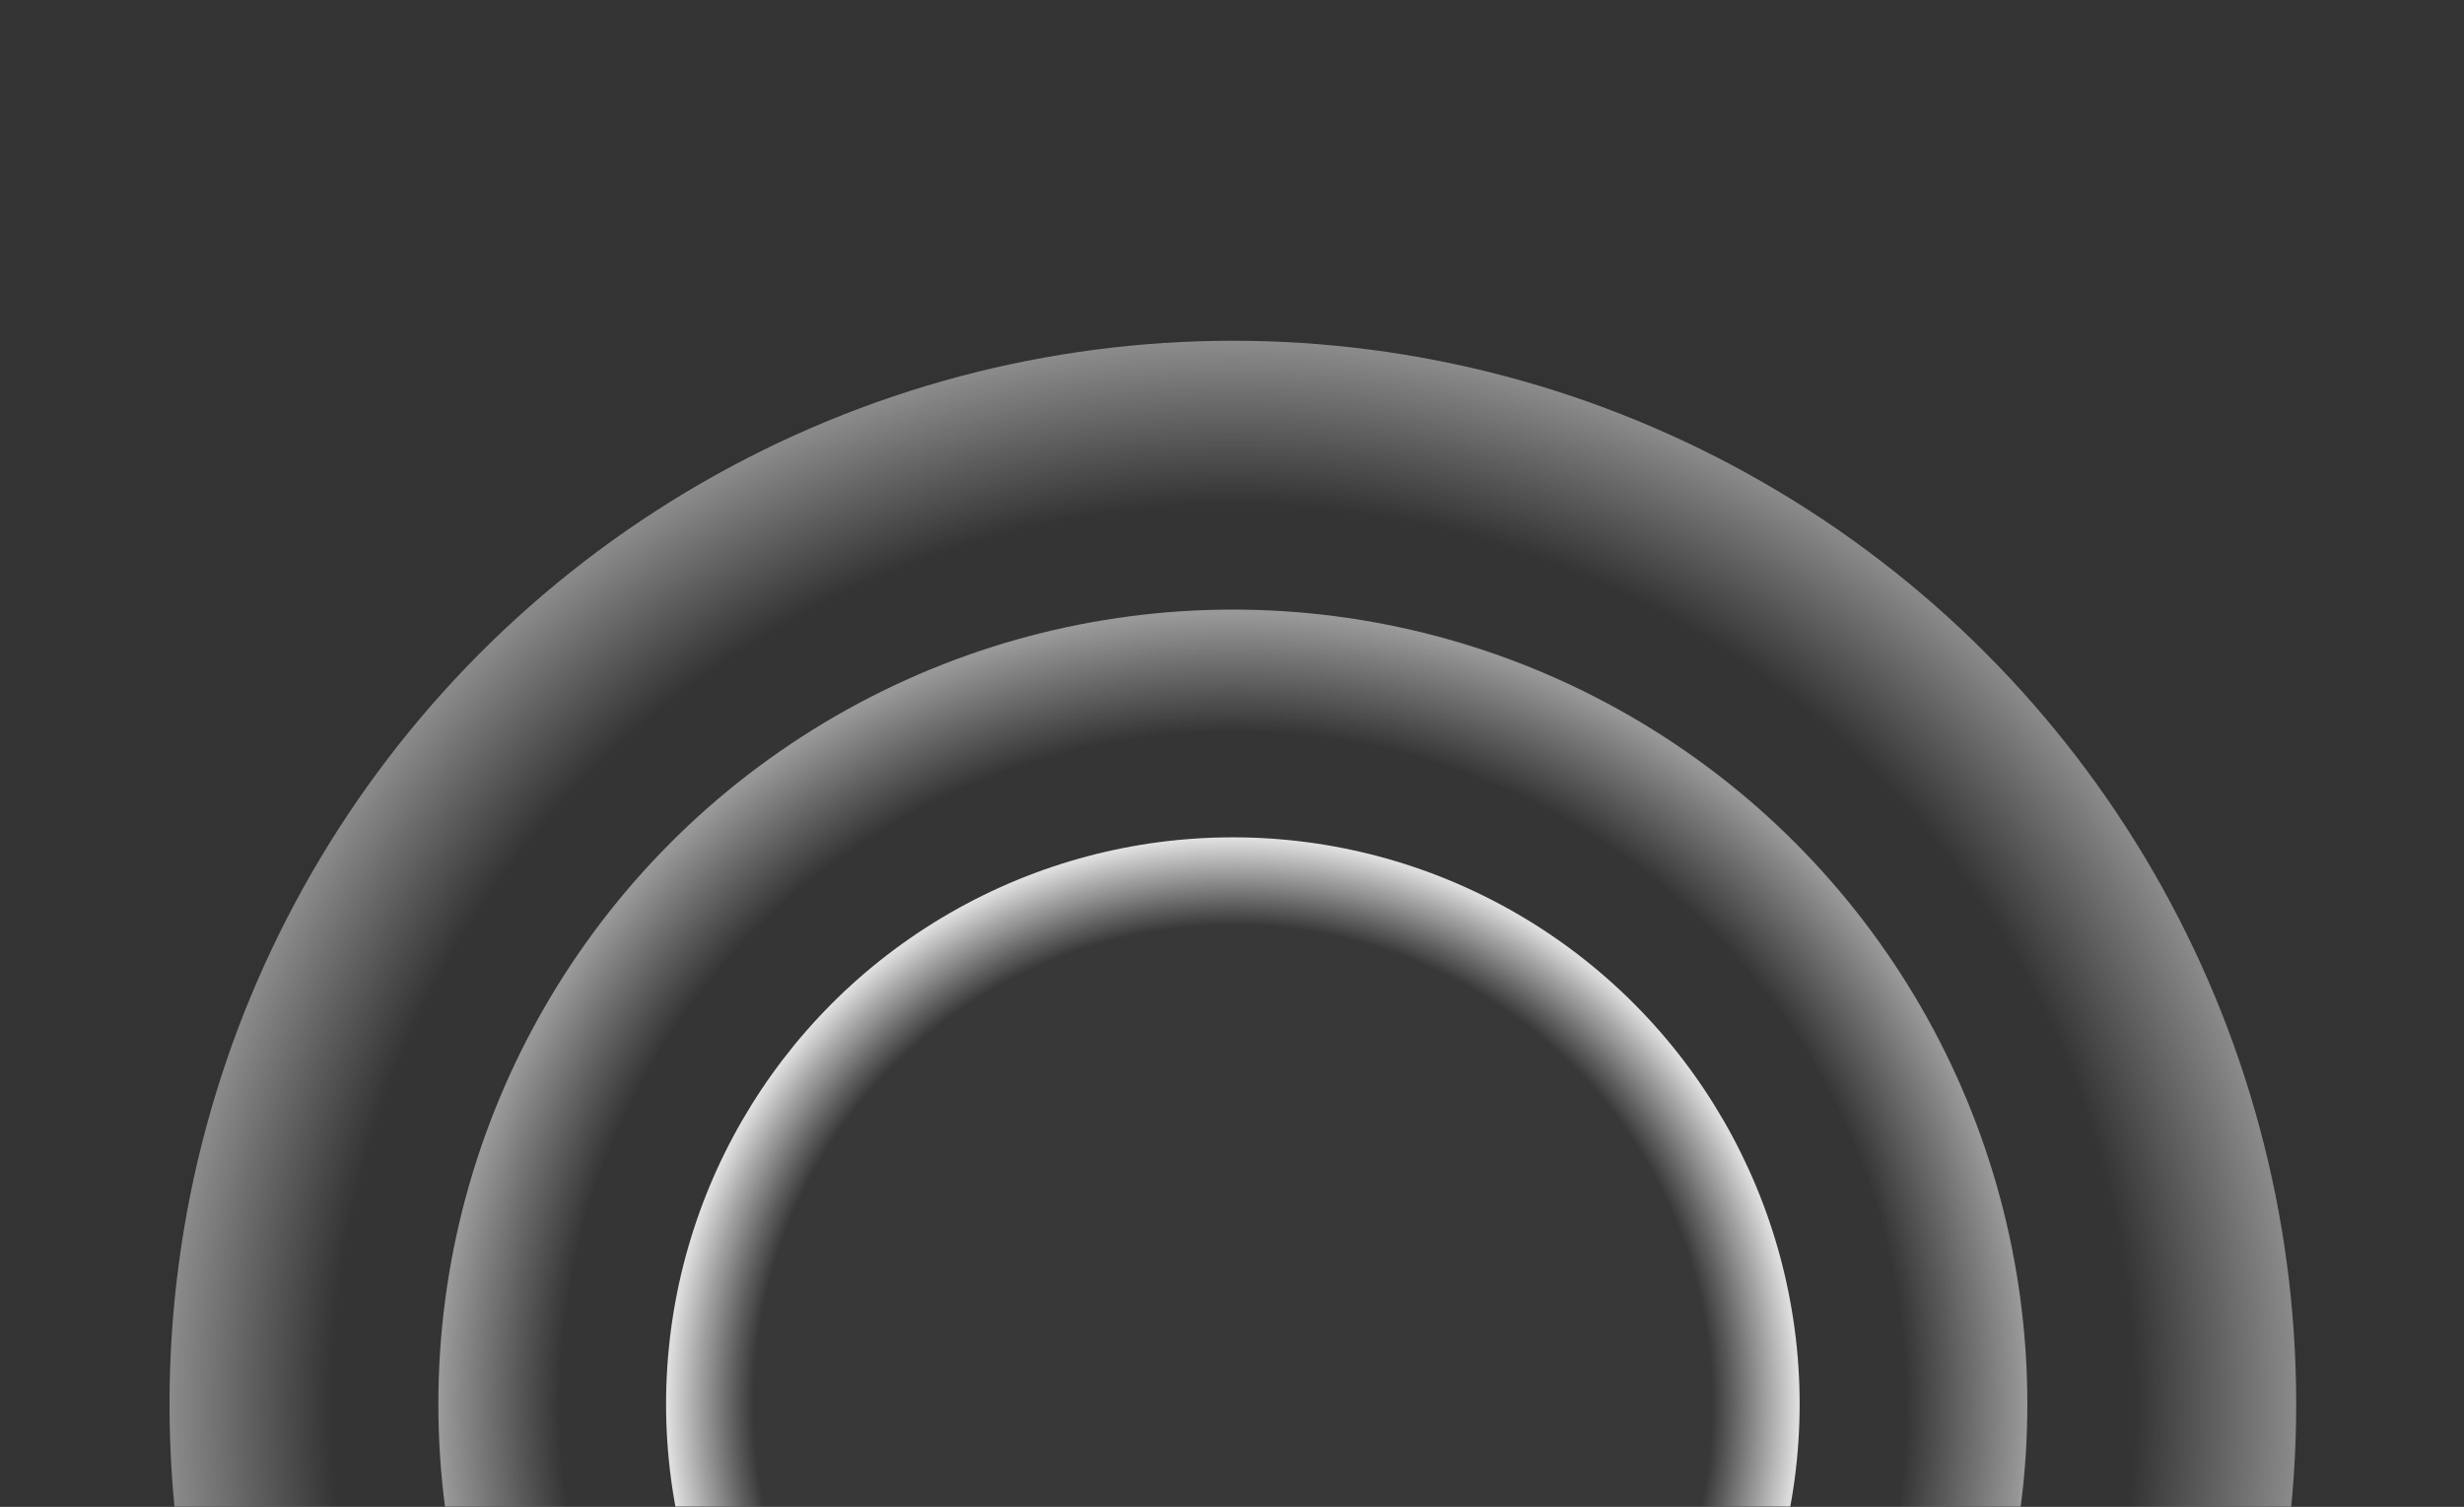
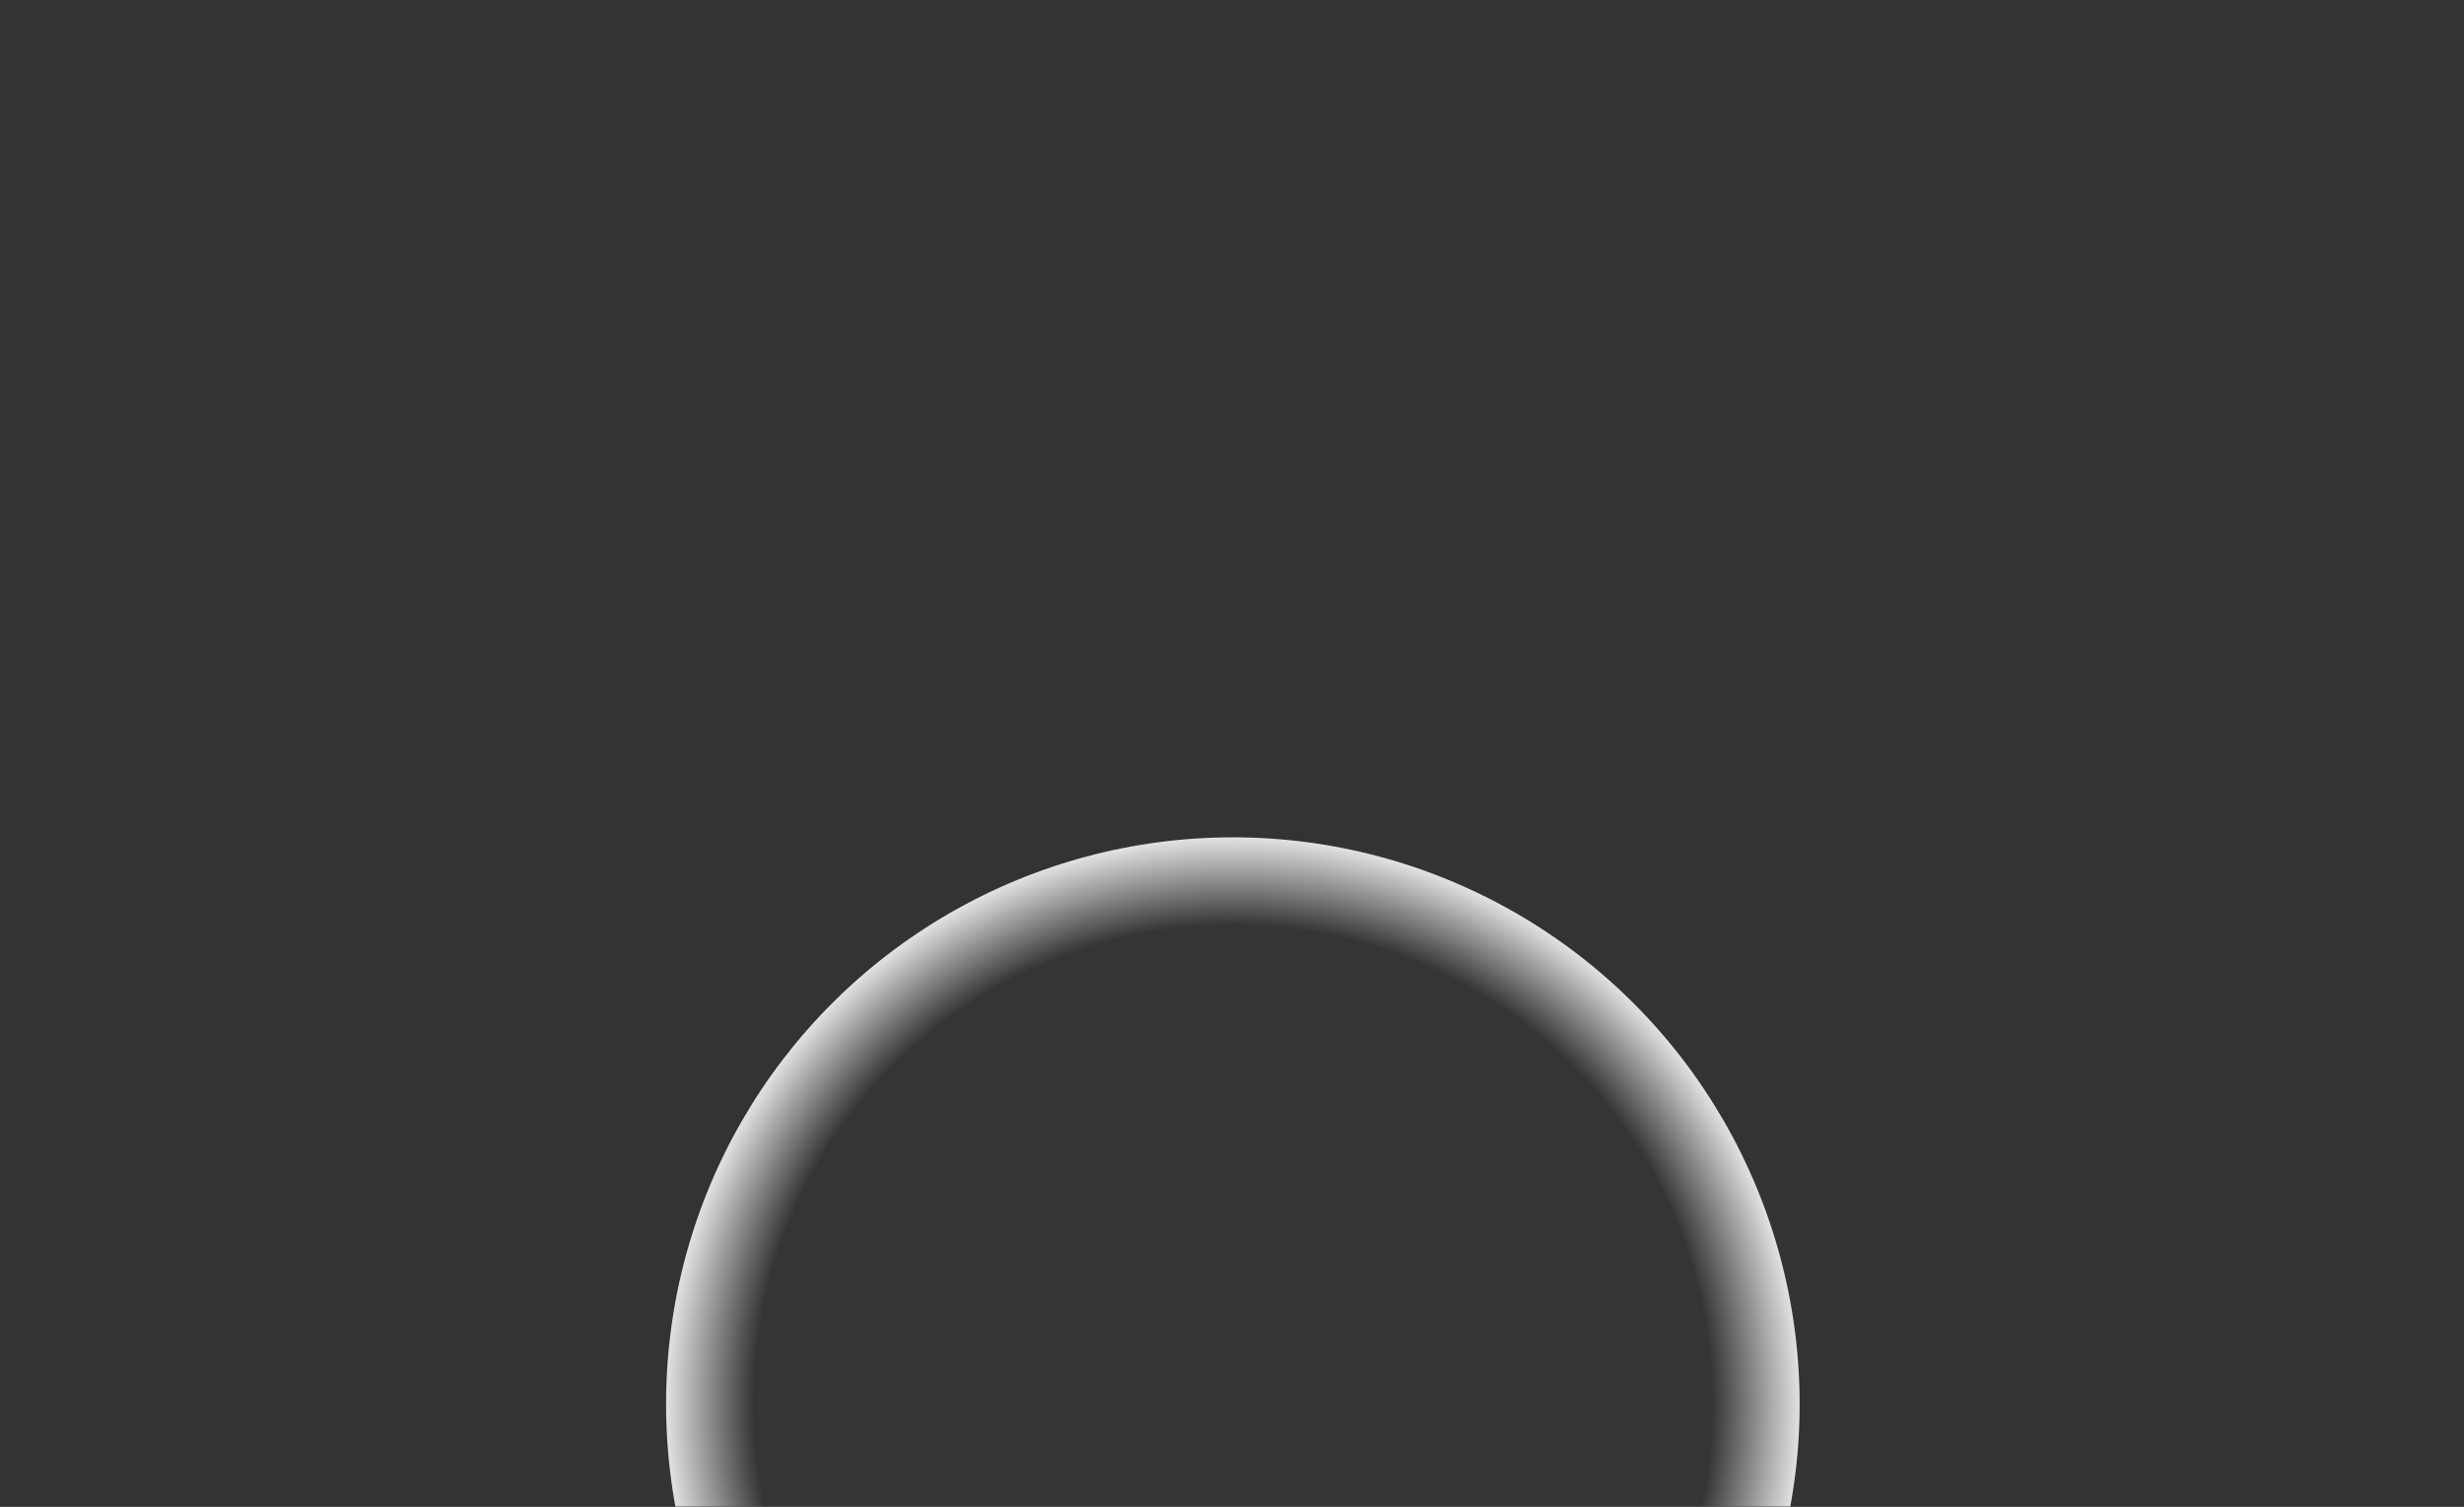
<svg xmlns="http://www.w3.org/2000/svg" width="1439" height="880" viewBox="0 0 1439 880" fill="none">
  <rect x="0" y="0" width="1439" height="880" fill="#333333" stroke="none" />
  <mask id="mask0" mask-type="alpha" maskUnits="userSpaceOnUse" x="0" y="0" width="1440" height="880">
    <rect width="1440" height="880" fill="white" />
  </mask>
  <g mask="url(#mask0)">
-     <circle opacity="0.599" cx="720" cy="820" r="464" fill="url(#paint0_radial)" />
-     <circle opacity="0.512" cx="720" cy="820" r="621" fill="url(#paint1_radial)" />
    <circle cx="720" cy="820" r="331" fill="url(#paint2_radial)" />
  </g>
  <defs>
    <radialGradient id="paint0_radial" cx="0" cy="0" r="1" gradientUnits="userSpaceOnUse" gradientTransform="translate(720 820) rotate(-90) scale(475.943)">
      <stop stop-color="white" stop-opacity="0.01" />
      <stop offset="0.68" stop-color="white" stop-opacity="0.01" />
      <stop offset="0.823" stop-color="white" stop-opacity="0.01" />
      <stop offset="1" stop-color="white" />
    </radialGradient>
    <radialGradient id="paint1_radial" cx="0" cy="0" r="1" gradientUnits="userSpaceOnUse" gradientTransform="translate(720 820) rotate(-90) scale(636.984)">
      <stop stop-color="white" stop-opacity="0.01" />
      <stop offset="0.68" stop-color="white" stop-opacity="0.01" />
      <stop offset="0.823" stop-color="white" stop-opacity="0.01" />
      <stop offset="1" stop-color="white" />
    </radialGradient>
    <radialGradient id="paint2_radial" cx="0" cy="0" r="1" gradientUnits="userSpaceOnUse" gradientTransform="translate(720 820) rotate(-90) scale(339.52)">
      <stop stop-color="white" stop-opacity="0.01" />
      <stop offset="0.68" stop-color="white" stop-opacity="0.01" />
      <stop offset="0.823" stop-color="white" stop-opacity="0.01" />
      <stop offset="1" stop-color="white" />
    </radialGradient>
  </defs>
</svg>